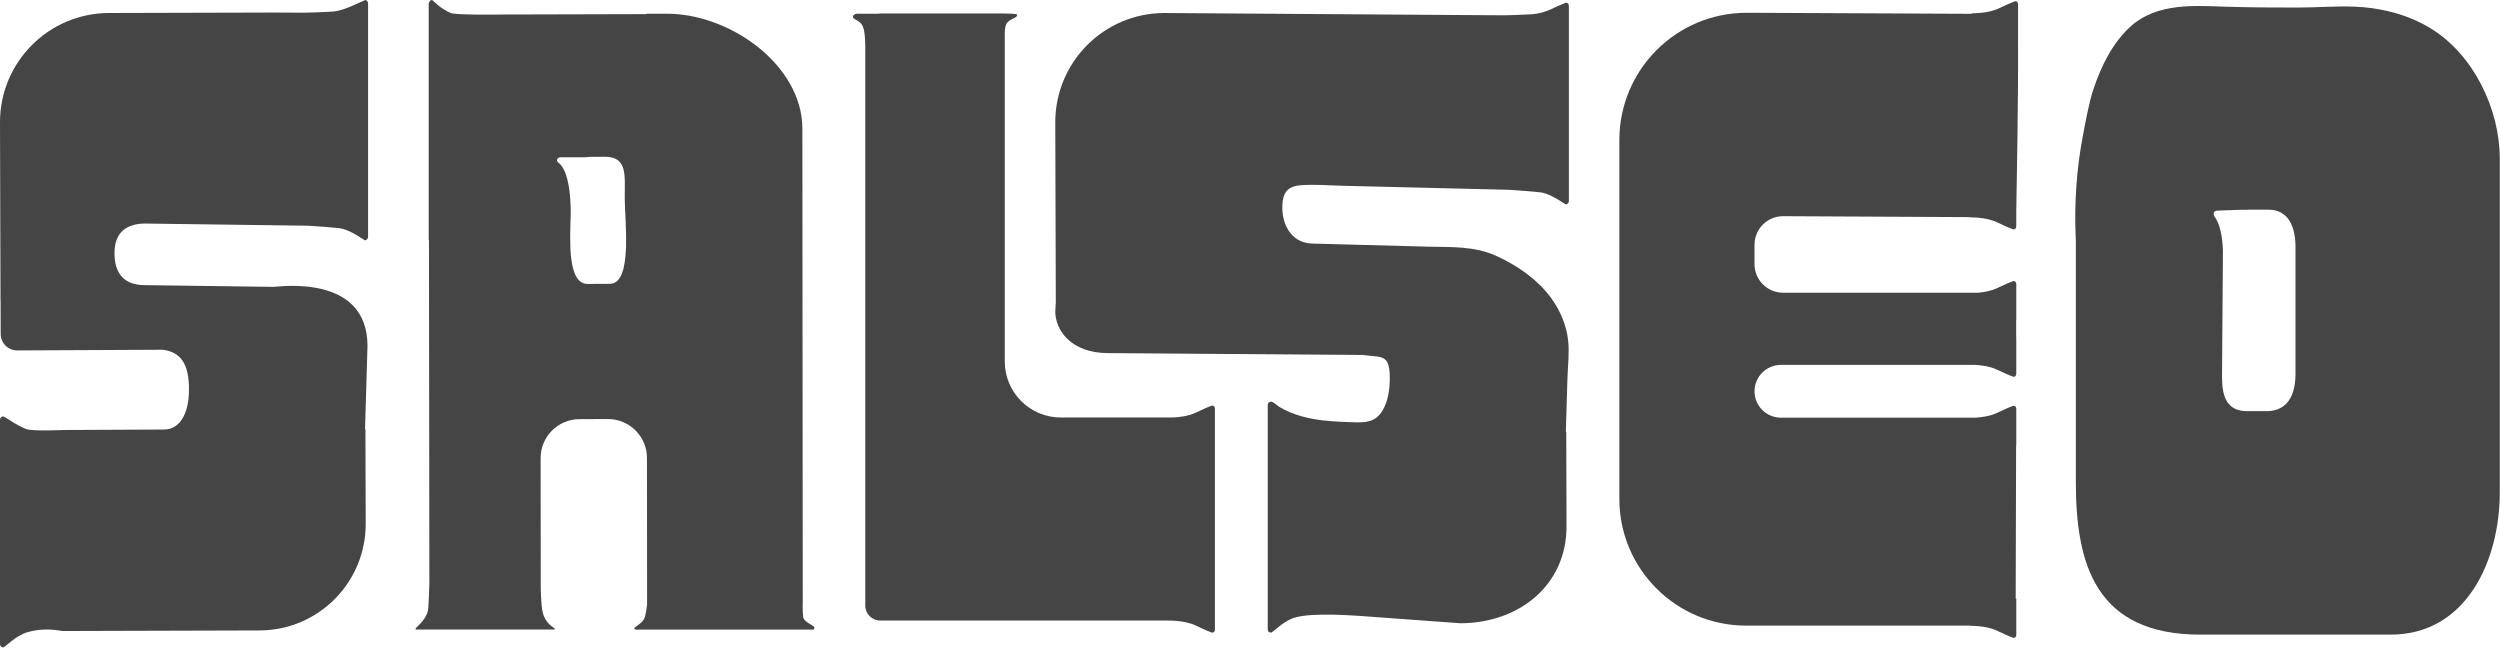
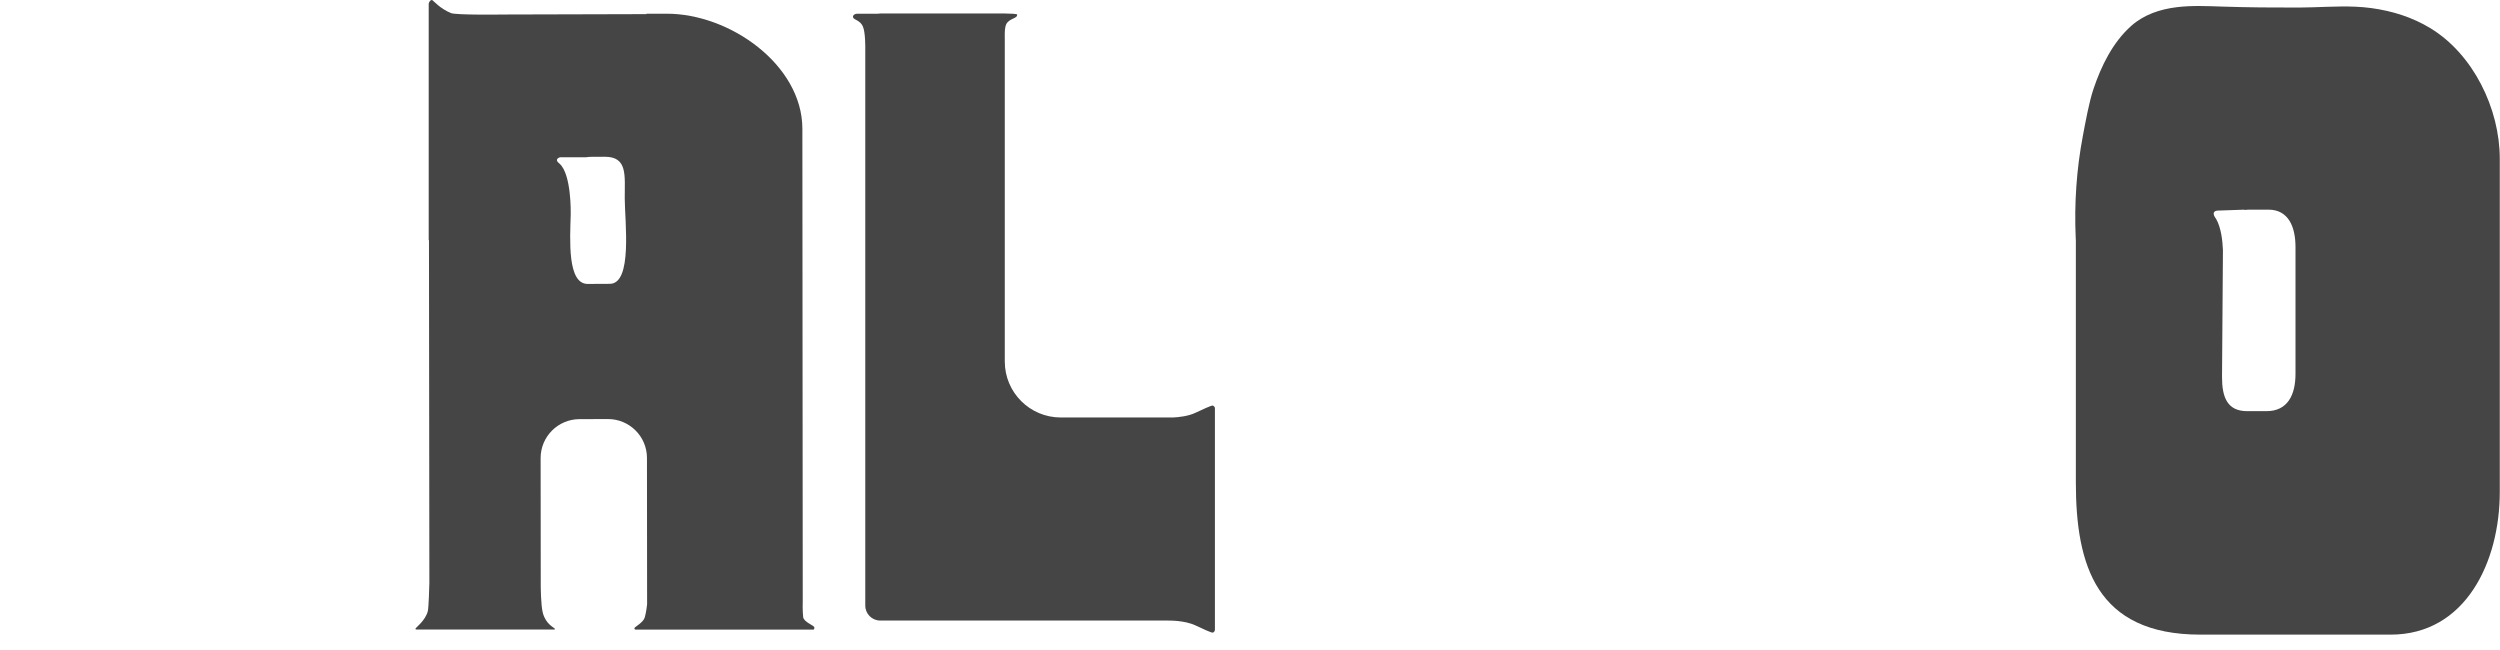
<svg xmlns="http://www.w3.org/2000/svg" fill="none" height="100%" overflow="visible" preserveAspectRatio="none" style="display: block;" viewBox="0 0 419 109" width="100%">
  <g clip-path="url(#clip0_0_11520)" id="salseo_wordmark_rev22 2">
-     <path d="M61.691 39.718V0.573C61.691 0.273 61.459 -0.046 61.151 0.033C60.843 0.112 57.815 1.726 56.051 1.917C55.279 2.002 51.382 2.128 51.083 2.128L46.038 2.102L18.247 2.178C8.144 2.21 -0.026 10.427 4.92149e-06 20.534L0.085 50.338H0.1L0.114 55.975C0.117 57.504 1.365 58.74 2.894 58.734L27.254 58.616C27.283 58.616 27.312 58.616 27.342 58.622C30.435 59.065 31.673 61.149 31.673 65.293C31.673 69.436 30.062 72.083 27.33 71.989L10.799 72.066C10.5 72.066 5.379 72.321 4.355 71.901C2.368 71.083 0.833 69.794 0.537 69.794C0.241 69.794 -0.003 70.035 -0.003 70.334V107.965C-0.003 108.264 0.238 108.505 0.537 108.505C0.836 108.505 2.574 106.556 4.543 105.975C7.662 105.059 10.142 105.758 10.441 105.758L43.508 105.661C53.357 105.632 61.319 97.626 61.292 87.778L61.248 71.934H61.181L61.592 57.985C61.592 45.819 46.666 48.075 45.842 48.078L24.372 47.791C21.52 47.799 19.283 46.59 19.192 42.643C19.101 38.696 21.49 37.475 24.34 37.467L51.64 37.828C51.937 37.831 56.711 38.171 57.304 38.318C59.124 38.767 60.92 40.205 61.145 40.263C61.371 40.322 61.685 40.023 61.685 39.723L61.691 39.718Z" fill="#454545" id="Vector" />
-     <path d="M262.935 0.892C262.879 0.499 262.553 0.455 262.553 0.455C262.547 0.455 262.536 0.455 262.53 0.458C262.489 0.455 262.448 0.458 262.407 0.467C262.366 0.476 262.28 0.514 262.16 0.567C261.567 0.787 260.493 1.286 259.774 1.626C259.331 1.802 258.879 1.969 258.442 2.101C257.878 2.245 257.312 2.336 256.807 2.389C255.501 2.468 252.596 2.562 252.338 2.562L247.293 2.536L195.116 2.181C185.009 2.21 176.839 10.427 176.866 20.534L176.951 50.338H176.965L176.866 52.21C176.866 55.25 179.413 59.18 185.711 59.18L228.394 59.496C228.424 59.496 228.453 59.496 228.483 59.502C231.576 59.946 232.928 59.241 232.928 63.385C232.928 65.222 232.658 67.223 231.699 68.829C230.616 70.642 229.075 70.845 227.077 70.78C224.685 70.704 222.285 70.627 219.934 70.187C218.684 69.953 217.448 69.615 216.272 69.128C215.638 68.867 215.019 68.561 214.432 68.209C214.082 68.001 213.44 67.323 213.014 67.323C212.715 67.323 212.474 67.564 212.474 67.863V105.494C212.474 105.793 212.715 106.034 213.014 106.034C213.314 106.034 215.051 104.085 217.02 103.504C220.139 102.588 227.549 103.228 227.846 103.225L244.767 104.458C254.615 104.428 262.577 98.054 262.55 88.206L262.506 72.362H262.439C262.527 69.404 262.612 66.446 262.7 63.488C262.762 61.407 263.04 59.238 262.829 57.169C262.568 54.593 261.535 52.113 260.024 50.024C259.962 49.938 259.9 49.856 259.839 49.774C257.559 46.746 254.333 44.536 250.894 42.94C247.094 41.176 243.117 41.443 239.032 41.334C235.279 41.234 231.523 41.135 227.769 41.032C225.149 40.962 222.525 40.891 219.905 40.821C216.189 40.721 214.587 37.179 214.975 33.822C215.045 33.205 215.198 32.574 215.582 32.087C216.113 31.415 217.005 31.131 217.859 31.057C220.23 30.855 222.722 31.081 225.102 31.137C228.125 31.21 231.144 31.283 234.167 31.357C239.848 31.494 245.533 31.632 251.214 31.77C251.775 31.785 252.338 31.797 252.898 31.811C253.195 31.814 257.969 32.155 258.562 32.301C260.382 32.751 262.178 34.188 262.404 34.247C262.63 34.306 262.944 34.007 262.944 33.707V1.007C262.944 0.969 262.941 0.931 262.932 0.892H262.935Z" fill="#454545" id="Vector_2" />
    <path d="M203.624 68.274C203.624 68.274 203.612 68.285 203.591 68.306C203.5 68.004 203.23 67.969 203.23 67.969C202.96 67.969 201.385 68.696 200.44 69.145C199.187 69.756 197.575 69.926 196.619 69.97H177.784C172.602 69.97 168.402 65.77 168.402 60.588V6.359C168.402 6.359 168.314 4.59 168.681 3.985C169.268 3.02 170.53 3.131 170.474 2.445C170.474 2.186 166.043 2.26 165.899 2.26H147.523C147.379 2.26 147.238 2.274 147.103 2.298H143.649C143.285 2.298 142.827 2.577 142.992 2.955C143.156 3.334 144.157 3.41 144.609 4.411C145.061 5.414 145.02 8.02 145.02 8.02V101.502H145.022C145.022 102.884 146.143 104.005 147.526 104.005H195.815L195.8 104.014C195.8 104.014 198.538 103.926 200.437 104.854C201.382 105.303 202.958 106.03 203.227 106.03C203.227 106.03 203.621 105.983 203.621 105.479V104.49V104.193V68.271L203.624 68.274Z" fill="#454545" id="Vector_3" />
-     <path d="M338.234 0.757C338.234 0.417 338.058 0.284 337.941 0.235C337.932 0.22 337.92 0.208 337.911 0.208C337.894 0.208 337.879 0.208 337.864 0.208C337.853 0.208 337.844 0.205 337.844 0.205C337.835 0.205 337.823 0.205 337.812 0.208C337.703 0.214 337.606 0.24 337.515 0.293C336.937 0.499 335.798 1.027 335.053 1.382C333.154 2.309 330.416 2.221 330.416 2.221L330.578 2.315L294.059 2.145H292.73C280.951 2.145 271.404 11.694 271.404 23.474V83.616C271.404 95.345 280.912 104.856 292.645 104.853H330.173L330.111 104.889C330.111 104.889 332.849 104.801 334.748 105.728C335.693 106.177 337.269 106.905 337.539 106.905C337.539 106.905 337.932 106.858 337.932 106.353V100.299L337.829 100.358L337.9 74.595L337.929 74.612V68.558C337.929 68.053 337.536 68.006 337.536 68.006C337.266 68.006 335.69 68.734 334.745 69.183C333.553 69.764 332.033 69.946 331.065 70.002H298.479C296.037 70.002 294.057 68.021 294.057 65.579C294.057 63.138 296.037 61.157 298.479 61.157H331.056C332.025 61.21 333.551 61.392 334.745 61.976C335.69 62.425 337.266 63.153 337.536 63.153C337.536 63.153 337.929 63.106 337.929 62.601V56.547L337.911 56.559V53.694L337.929 53.706V47.652C337.929 47.147 337.536 47.1 337.536 47.1C337.266 47.1 335.69 47.828 334.745 48.277C333.735 48.77 332.494 48.973 331.549 49.058H298.84C296.199 49.058 294.057 46.915 294.057 44.274V41.017C294.057 38.376 296.199 36.233 298.84 36.233L330.185 36.389L330.105 36.436C330.105 36.436 332.843 36.348 334.742 37.275C335.687 37.724 337.263 38.452 337.533 38.452C337.533 38.452 337.926 38.405 337.926 37.9V35.511C337.999 31.606 338.284 15.905 338.222 6.814L338.231 6.82V0.757H338.234Z" fill="#454545" id="Vector_4" />
    <path d="M407.301 4.706C404.275 2.875 400.965 1.845 397.478 1.361C396.586 1.238 395.682 1.164 394.77 1.123C391.627 0.988 388.402 1.255 385.3 1.267C381.003 1.279 376.704 1.244 372.411 1.103C369.875 1.018 367.328 0.897 364.807 1.208C362.017 1.552 359.317 2.447 357.198 4.334C354.093 7.101 352.183 11.019 350.871 14.901C350.128 17.099 349.518 20.503 349.087 22.781C348.021 28.377 347.631 34.182 347.889 39.875C347.895 40.022 347.913 40.168 347.913 40.315V80.86C347.913 94.658 351.302 106.364 368.781 106.364H400.674C413.255 106.364 418.963 94.127 418.963 82.471C418.963 82.471 418.963 26.616 418.963 26.608C418.963 18.188 414.502 9.067 407.301 4.706ZM384.725 62.656C384.725 66.201 383.407 68.91 379.859 68.91H376.625C373.28 68.91 372.411 66.556 372.411 63.211L372.549 44.142L372.564 41.92C372.499 40.294 372.247 38.129 371.422 36.691C370.377 35.314 371.674 35.297 371.674 35.297L376.194 35.138L376.167 35.203C376.417 35.162 376.681 35.138 376.963 35.138H380.194C383.554 35.138 384.725 38.032 384.725 41.392V62.656Z" fill="#454545" id="Vector_5" />
    <path d="M134.61 103.409C134.487 102.423 134.54 100.73 134.54 100.639L134.478 21.548C134.446 10.887 122.35 2.268 111.688 2.297L108.337 2.306V2.368L84.411 2.432C84.317 2.432 76.426 2.553 75.563 2.189C73.72 1.405 72.708 0.184 72.473 0.035C72.238 -0.118 71.851 0.313 71.851 0.657V40.262H71.895L71.962 97.701C71.962 97.795 71.857 101.807 71.704 102.417C71.308 104.011 69.682 105.179 69.647 105.346C69.612 105.513 69.723 105.513 69.814 105.513H92.801C92.895 105.513 93.1 105.525 92.968 105.346C92.836 105.167 91.489 104.612 90.984 102.743C90.641 101.472 90.629 98.244 90.629 98.153L90.609 76.795C90.597 73.189 93.511 70.26 97.118 70.248L101.887 70.234C105.49 70.225 108.422 73.136 108.431 76.74L108.454 101.285C108.454 101.378 108.281 102.775 108.052 103.509C107.797 104.334 106.397 105.073 106.341 105.243C106.286 105.411 106.409 105.516 106.5 105.516H136.315C136.409 105.516 136.483 105.499 136.483 105.158C136.483 104.818 134.719 104.293 134.61 103.418V103.409ZM102.204 47.569L98.497 47.587C95.067 47.596 95.53 40.215 95.653 35.934C95.662 35.529 95.756 29.222 93.805 27.456C92.728 26.64 93.875 26.355 93.875 26.355H98.221C98.515 26.308 98.841 26.285 99.204 26.282L101.352 26.273C105.226 26.264 104.695 29.392 104.707 33.266C104.718 37.111 106.048 47.561 102.204 47.569Z" fill="#454545" id="Vector_6" />
  </g>
  <defs>
    <clipPath id="clip0_0_11520">
      <rect fill="white" height="108.501" width="418.962" />
    </clipPath>
  </defs>
</svg>